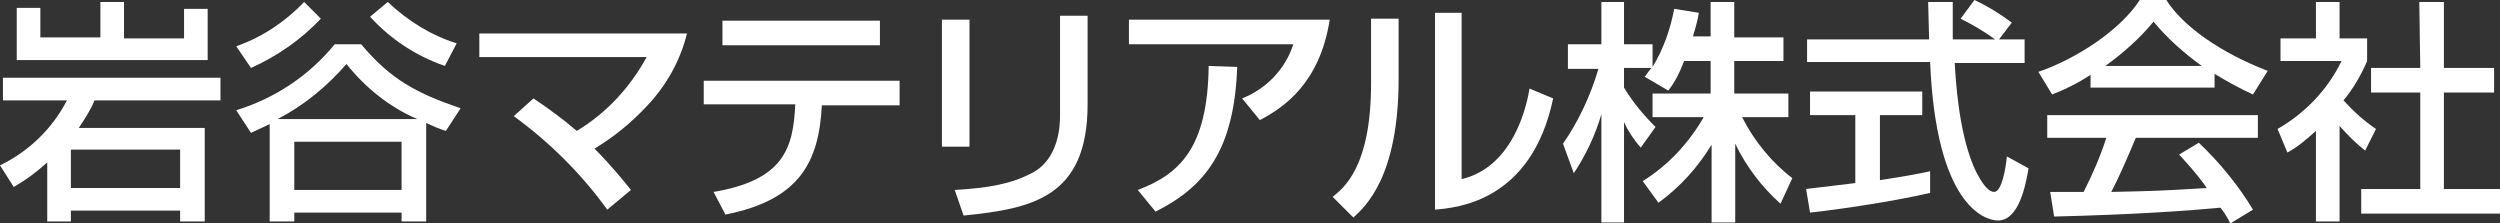
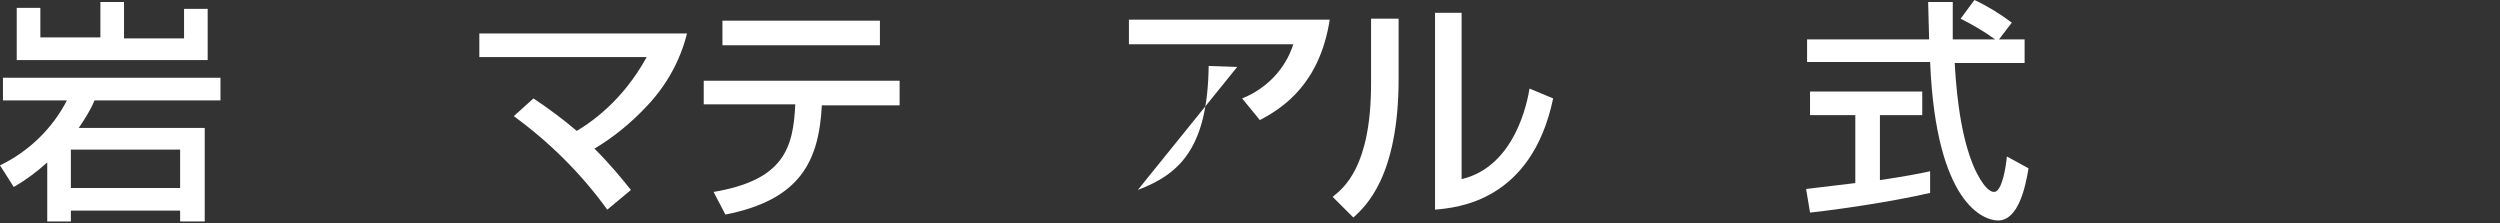
<svg xmlns="http://www.w3.org/2000/svg" version="1.1" id="レイヤー_1" x="0px" y="0px" viewBox="0 0 254 22.7" style="enable-background:new 0 0 254 22.7;" xml:space="preserve">
  <rect x="0" y="0" width="254" height="22.7" fill="#333333" stroke="none" />
  <style type="text/css">
	.st0{fill:#FFFFFF;}
</style>
  <g id="レイヤー_2_1_">
    <g id="レイヤー_1-2">
      <path class="st0" d="M4.8,16.5c-1.1,1-2.2,1.8-3.4,2.5L0,16.8c2.9-1.4,5.3-3.7,6.8-6.6H0.3V7.9h22.1v2.3H9.6c-0.4,1-1,1.9-1.6,2.8    h12.8v9.5h-2.5v-1.1H7.2v1.1H4.8V16.5z M4.1,0.8v3h6.1V0.2h2.4v3.7h6.1v-3h2.4v5.2H1.7V0.8H4.1z M7.2,15.2v3.9h11.1v-3.9H7.2z" />
-       <path class="st0" d="M45.3,13.3c-0.7-0.2-1.3-0.5-2-0.8v10h-2.5v-0.9H29.9v0.9h-2.5v-9.9c-1,0.5-1.3,0.6-1.9,0.9l-1.5-2.3    c3.9-1.2,7.4-3.5,10-6.7h2.7c3,3.6,5.7,5,10.1,6.5L45.3,13.3z M32.6,1.9c-2,2.1-4.4,3.8-7.1,5L24,4.7c2.6-0.9,5-2.5,6.9-4.5    L32.6,1.9z M42.4,12.1c-2.8-1.2-5.3-3.2-7.2-5.6c-2,2.3-4.3,4.2-7,5.6H42.4z M29.9,14.4v4.9h10.9v-4.9H29.9z M45.2,6.7    c-2.9-1-5.5-2.7-7.6-5l1.8-1.5c2,1.9,4.4,3.4,7,4.2L45.2,6.7z" />
      <path class="st0" d="M61.7,21.3c-2.6-3.6-5.8-6.8-9.5-9.5l2-1.8c1.5,1,3,2.1,4.4,3.3c3-1.8,5.4-4.4,7.1-7.5h-17V3.4h21.1    c-0.7,2.8-2.1,5.3-4.1,7.4c-1.6,1.7-3.3,3.1-5.3,4.3c1.7,1.7,2.9,3.2,3.7,4.2L61.7,21.3z" />
      <path class="st0" d="M91.4,8.2v2.5h-7.9c-0.3,5.7-2.2,9.6-9.8,11.1l-1.2-2.3c7.1-1.2,8.1-4.4,8.3-8.9h-9.3V8.2H91.4z M89.4,2.1    v2.5h-16V2.1L89.4,2.1z" />
-       <path class="st0" d="M98.5,14.9h-2.8V2h2.8V14.9z M110.5,10.6c0,9.5-5.7,10.6-12.6,11.3L97,19.3c3.4-0.2,5.7-0.6,7.8-1.7    c2.8-1.4,2.9-4.9,2.9-5.8V1.6h2.8L110.5,10.6z" />
-       <path class="st0" d="M135.1,2c-1,6.4-4.6,8.9-7.1,10.2l-1.8-2.2c2.5-1,4.4-3,5.2-5.5h-16.7V2H135.1z M115.6,19.3    c4.2-1.6,7.1-4.2,7.2-12.6l2.9,0.1c-0.3,8.5-3.3,12.2-8.3,14.7L115.6,19.3z" />
+       <path class="st0" d="M135.1,2c-1,6.4-4.6,8.9-7.1,10.2l-1.8-2.2c2.5-1,4.4-3,5.2-5.5h-16.7V2H135.1z M115.6,19.3    c4.2-1.6,7.1-4.2,7.2-12.6l2.9,0.1L115.6,19.3z" />
      <path class="st0" d="M142.1,8c0,10-3.4,13-4.6,14.1l-2.1-2.1c1.1-0.9,3.9-3,3.9-11.5V1.9h2.8L142.1,8z M148.5,18.2    c5.5-1.3,6.7-8,6.9-9.2l2.4,1c-2.2,10.5-9.8,11.1-12,11.3v-20h2.7L148.5,18.2z" />
-       <path class="st0" d="M171.1,6.2c-0.4,1.1-0.9,2.1-1.6,3l-2.4-1.4c0.2-0.2,0.4-0.6,0.7-0.9H165v2c0.9,1.5,2,2.8,3.2,4l-1.5,2.1    c-0.7-0.8-1.3-1.7-1.7-2.6v10.2h-2.3v-11c-0.6,2.1-1.6,4.2-2.8,6l-1.1-3c1.6-2.3,2.8-4.9,3.6-7.6h-3.1V4.5h3.4V0.2h2.3v4.3h2.9    v2.3c1.1-1.8,1.8-3.8,2.2-5.9l2.5,0.4c-0.1,0.7-0.3,1.4-0.6,2.4h1.8V0.2h2.4v3.6h5v2.4h-5v3.3h5.5v2.4h-4.7c1.2,2.4,3,4.6,5.1,6.2    l-1.2,2.6c-1.9-1.7-3.5-3.8-4.6-6.1v8h-2.4v-7.9c-1.4,2.3-3.2,4.3-5.4,5.9l-1.6-2.2c2.6-1.6,4.7-3.9,6.2-6.5h-5.2V9.5h5.9V6.2    H171.1z" />
      <path class="st0" d="M203.1,4h2.6v2.4h-7.1c0.1,1.8,0.4,6.7,1.8,10.2c0.1,0.3,1.2,2.9,2.2,2.9c0.8,0,1.2-2.5,1.3-3.6l2.2,1.2    c-0.3,1.8-1,5.3-3.1,5.3c-1.4,0-6.3-1.6-6.9-16.1h-12.5V4H196c0-0.5-0.1-3.2-0.1-3.8h2.5c0,1.5,0,2.8,0,3.8h4.3    c-1.1-0.8-2.3-1.5-3.5-2.1l1.4-1.9c1.3,0.6,2.6,1.4,3.8,2.3L203.1,4z M183.5,19.2l5-0.6v-6.9h-4.6V9.3h11.4v2.4H191v6.6    c2.7-0.4,4.2-0.7,5.1-0.9v2.2c-3.9,0.9-9.4,1.7-12.2,2L183.5,19.2z" />
-       <path class="st0" d="M212.4,7.6c-1.2,0.8-2.6,1.5-3.9,2l-1.4-2.3c3.8-1.3,8.3-4.2,10.3-7.3h2.7c1.7,2.7,5.6,5.4,10.3,7.2l-1.5,2.4    c-1.3-0.6-2.6-1.3-3.9-2.1v1.4h-12.6V7.6z M226.6,22.7c-0.3-0.6-0.6-1.1-1-1.6c-3.2,0.3-8.6,0.7-16.9,0.9l-0.4-2.5    c0.5,0,2.7,0,3.4,0c0.9-1.8,1.7-3.6,2.3-5.5H208v-2.3h21.4V14H217c-0.8,1.9-1.7,4-2.5,5.5c4.4-0.1,4.9-0.1,9.7-0.4    c-0.8-1.2-1.8-2.3-2.8-3.4l2-1.2c2.1,2,4,4.3,5.5,6.8L226.6,22.7z M223.7,6.7c-1.8-1.3-3.5-2.8-4.9-4.5c-1.4,1.7-3.1,3.2-4.9,4.5    H223.7z" />
-       <path class="st0" d="M237.7,22.5h-2.4v-9.2c-0.9,0.8-1.8,1.6-2.9,2.2l-1-2.4c2.8-1.6,5.1-4,6.5-6.9h-6.2V3.9h3.6V0.2h2.4v3.7h2.8    v2.3c-0.6,1.4-1.4,2.8-2.4,4c1,1.1,2.1,2.1,3.3,2.9l-1.1,2.2c-0.9-0.7-1.8-1.6-2.6-2.5V22.5z M245.8,0.2h2.5v6.7h5.1v2.5h-5.1v9.8    h5.7v2.5h-14.1v-2.5h6V9.4h-5V6.9h5L245.8,0.2z" />
    </g>
  </g>
</svg>